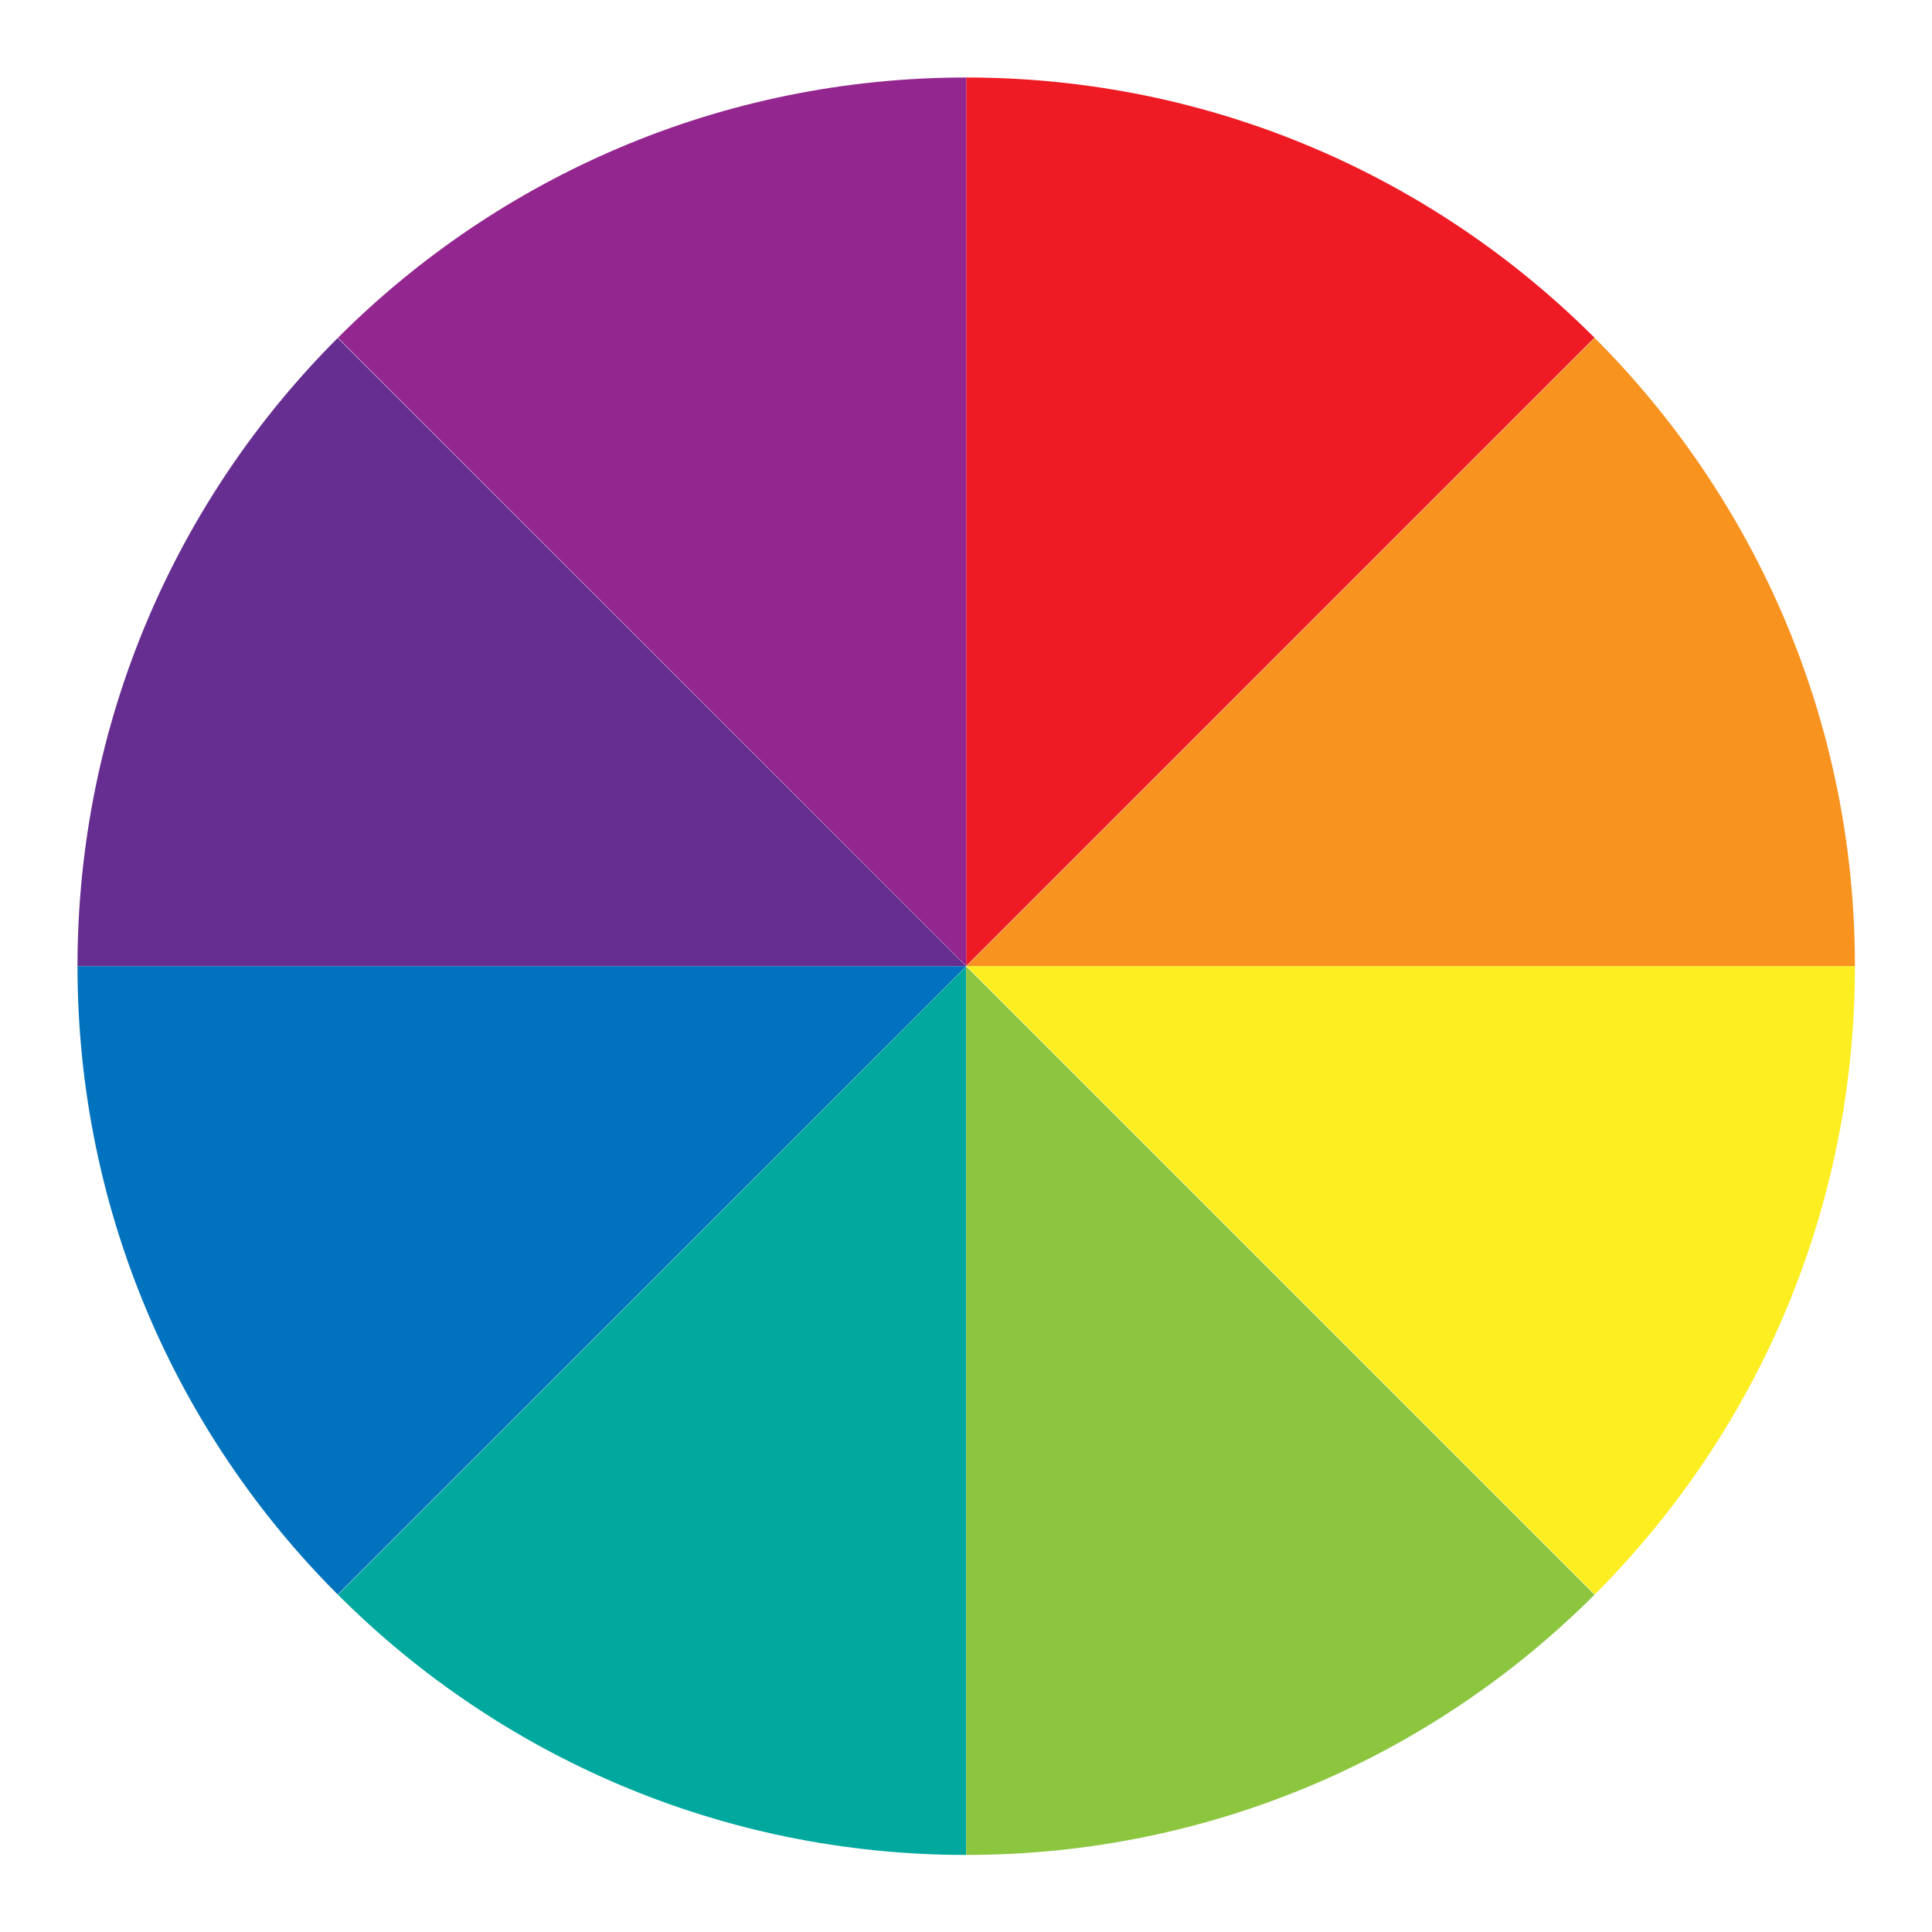
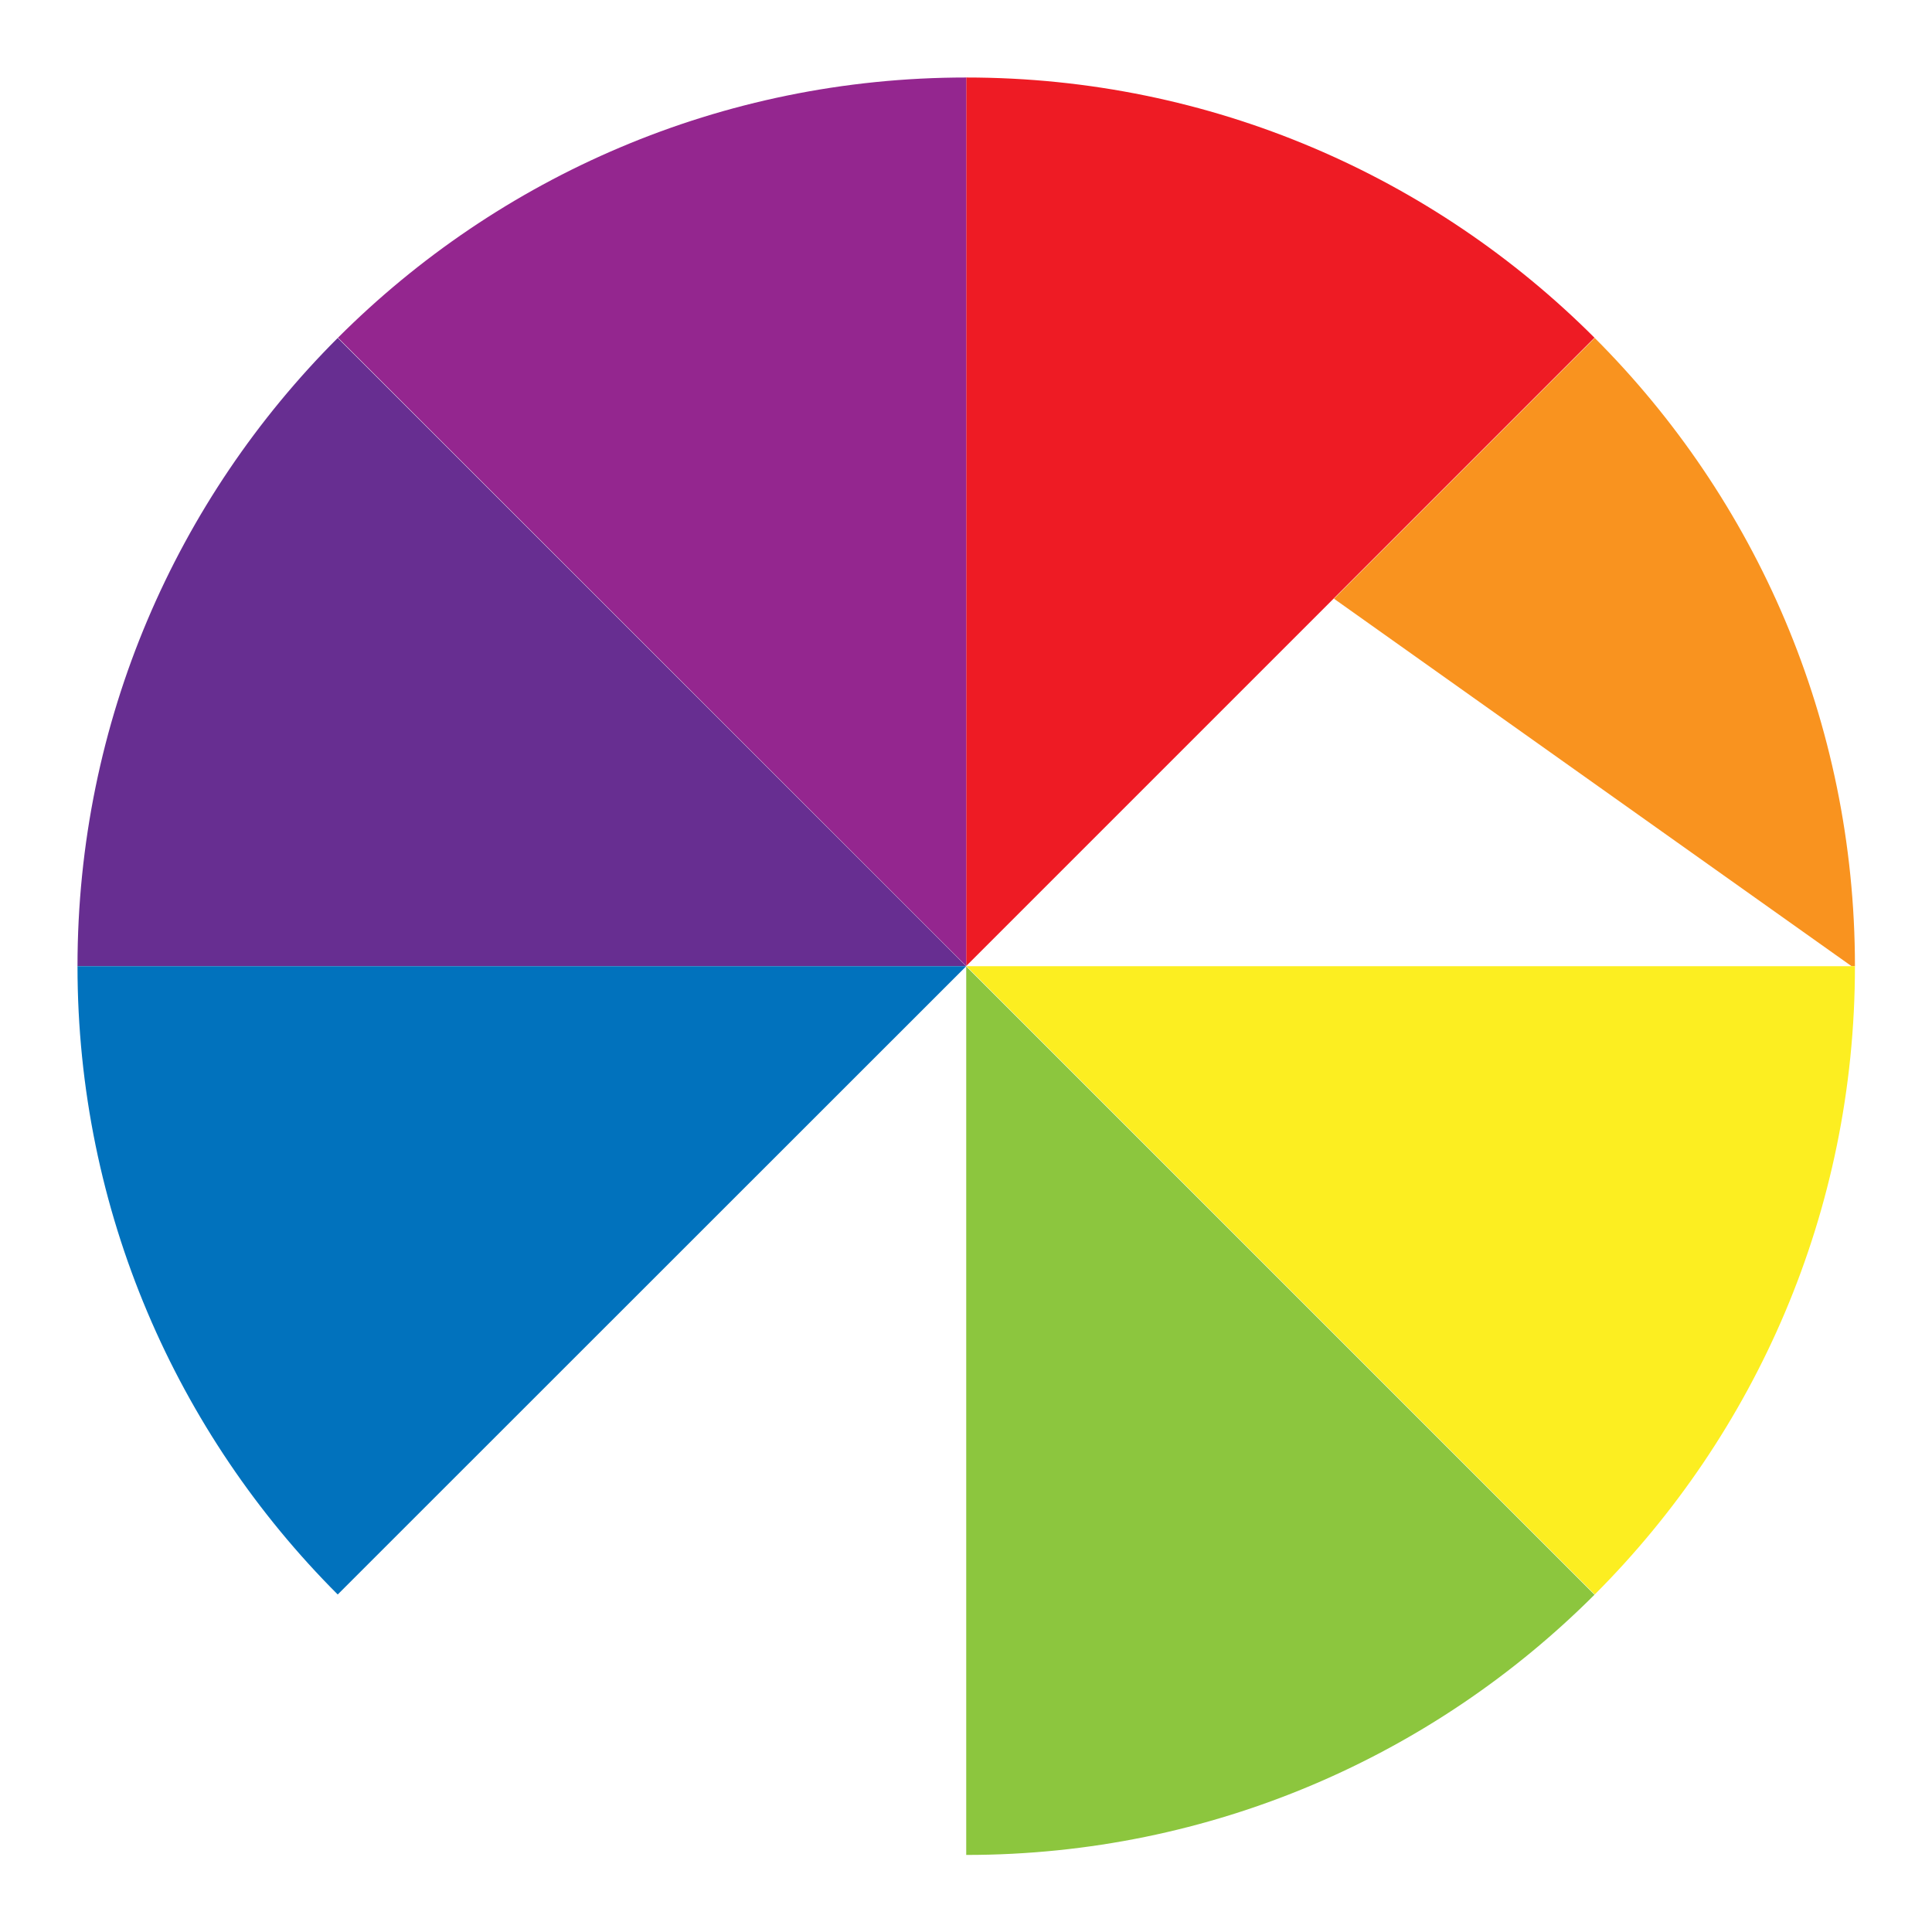
<svg xmlns="http://www.w3.org/2000/svg" width="1000" viewBox="0 0 750 750" height="1000" preserveAspectRatio="xMidYMid meet">
  <defs>
    <clipPath id="5bcad72a77">
      <path d="M 131 375 L 376 375 L 376 720.086 L 131 720.086 Z M 131 375 " clip-rule="nonzero" />
    </clipPath>
    <clipPath id="ce4337cb21">
      <path d="M 375 30.086 L 619 30.086 L 619 375 L 375 375 Z M 375 30.086 " clip-rule="nonzero" />
    </clipPath>
    <clipPath id="83d157381c">
      <path d="M 30.086 131 L 376 131 L 376 376 L 30.086 376 Z M 30.086 131 " clip-rule="nonzero" />
    </clipPath>
    <clipPath id="fa008211e9">
      <path d="M 30.086 375 L 376 375 L 376 619 L 30.086 619 Z M 30.086 375 " clip-rule="nonzero" />
    </clipPath>
    <clipPath id="93467f3429">
-       <path d="M 375 131 L 720.086 131 L 720.086 376 L 375 376 Z M 375 131 " clip-rule="nonzero" />
+       <path d="M 375 131 L 720.086 131 L 720.086 376 Z M 375 131 " clip-rule="nonzero" />
    </clipPath>
    <clipPath id="bbbacbdd87">
      <path d="M 375 375 L 720.086 375 L 720.086 619 L 375 619 Z M 375 375 " clip-rule="nonzero" />
    </clipPath>
    <clipPath id="dad3d7bd61">
      <path d="M 131 30.086 L 376 30.086 L 376 375 L 131 375 Z M 131 30.086 " clip-rule="nonzero" />
    </clipPath>
    <clipPath id="e06bd993e0">
      <path d="M 375 375 L 619 375 L 619 720.086 L 375 720.086 Z M 375 375 " clip-rule="nonzero" />
    </clipPath>
  </defs>
  <rect x="-75" width="900" fill="#ffffff" y="-75" height="900" fill-opacity="1" />
  <rect x="-75" width="900" fill="#ffffff" y="-75" height="900" fill-opacity="1" />
  <g clip-path="url(#5bcad72a77)">
-     <path fill="#00a89d" d="M 375.086 720.086 L 375.086 375.18 L 131.195 619.07 C 193.57 681.445 279.773 720.086 375.086 720.086 Z M 375.086 720.086 " fill-opacity="1" fill-rule="nonzero" />
-   </g>
+     </g>
  <g clip-path="url(#ce4337cb21)">
    <path fill="#ee1b24" d="M 375.086 30.086 L 375.086 374.996 L 618.98 131.102 C 556.602 68.727 470.398 30.086 375.086 30.086 Z M 375.086 30.086 " fill-opacity="1" fill-rule="nonzero" />
  </g>
  <g clip-path="url(#83d157381c)">
    <path fill="#672e91" d="M 131.102 131.195 C 68.727 193.57 30.086 279.773 30.086 375.086 L 375.086 375.086 Z M 131.102 131.195 " fill-opacity="1" fill-rule="nonzero" />
  </g>
  <g clip-path="url(#fa008211e9)">
    <path fill="#0172bd" d="M 30.086 375.086 C 30.086 470.309 68.727 556.602 131.102 618.98 L 375.086 375.086 Z M 30.086 375.086 " fill-opacity="1" fill-rule="nonzero" />
  </g>
  <g clip-path="url(#93467f3429)">
    <path fill="#f9931f" d="M 720.086 375.086 C 720.086 279.867 681.445 193.57 619.07 131.195 L 375.18 375.086 Z M 720.086 375.086 " fill-opacity="1" fill-rule="nonzero" />
  </g>
  <g clip-path="url(#bbbacbdd87)">
    <path fill="#fcee21" d="M 619.07 618.98 C 681.445 556.602 720.086 470.398 720.086 375.086 L 375.18 375.086 Z M 619.07 618.98 " fill-opacity="1" fill-rule="nonzero" />
  </g>
  <g clip-path="url(#dad3d7bd61)">
    <path fill="#94268f" d="M 375.086 374.996 L 375.086 30.086 C 279.773 30.086 193.57 68.727 131.195 131.102 Z M 375.086 374.996 " fill-opacity="1" fill-rule="nonzero" />
  </g>
  <g clip-path="url(#e06bd993e0)">
    <path fill="#8cc63e" d="M 375.086 720.086 C 470.309 720.086 556.602 681.445 618.98 619.07 L 375.086 375.18 Z M 375.086 720.086 " fill-opacity="1" fill-rule="nonzero" />
  </g>
</svg>